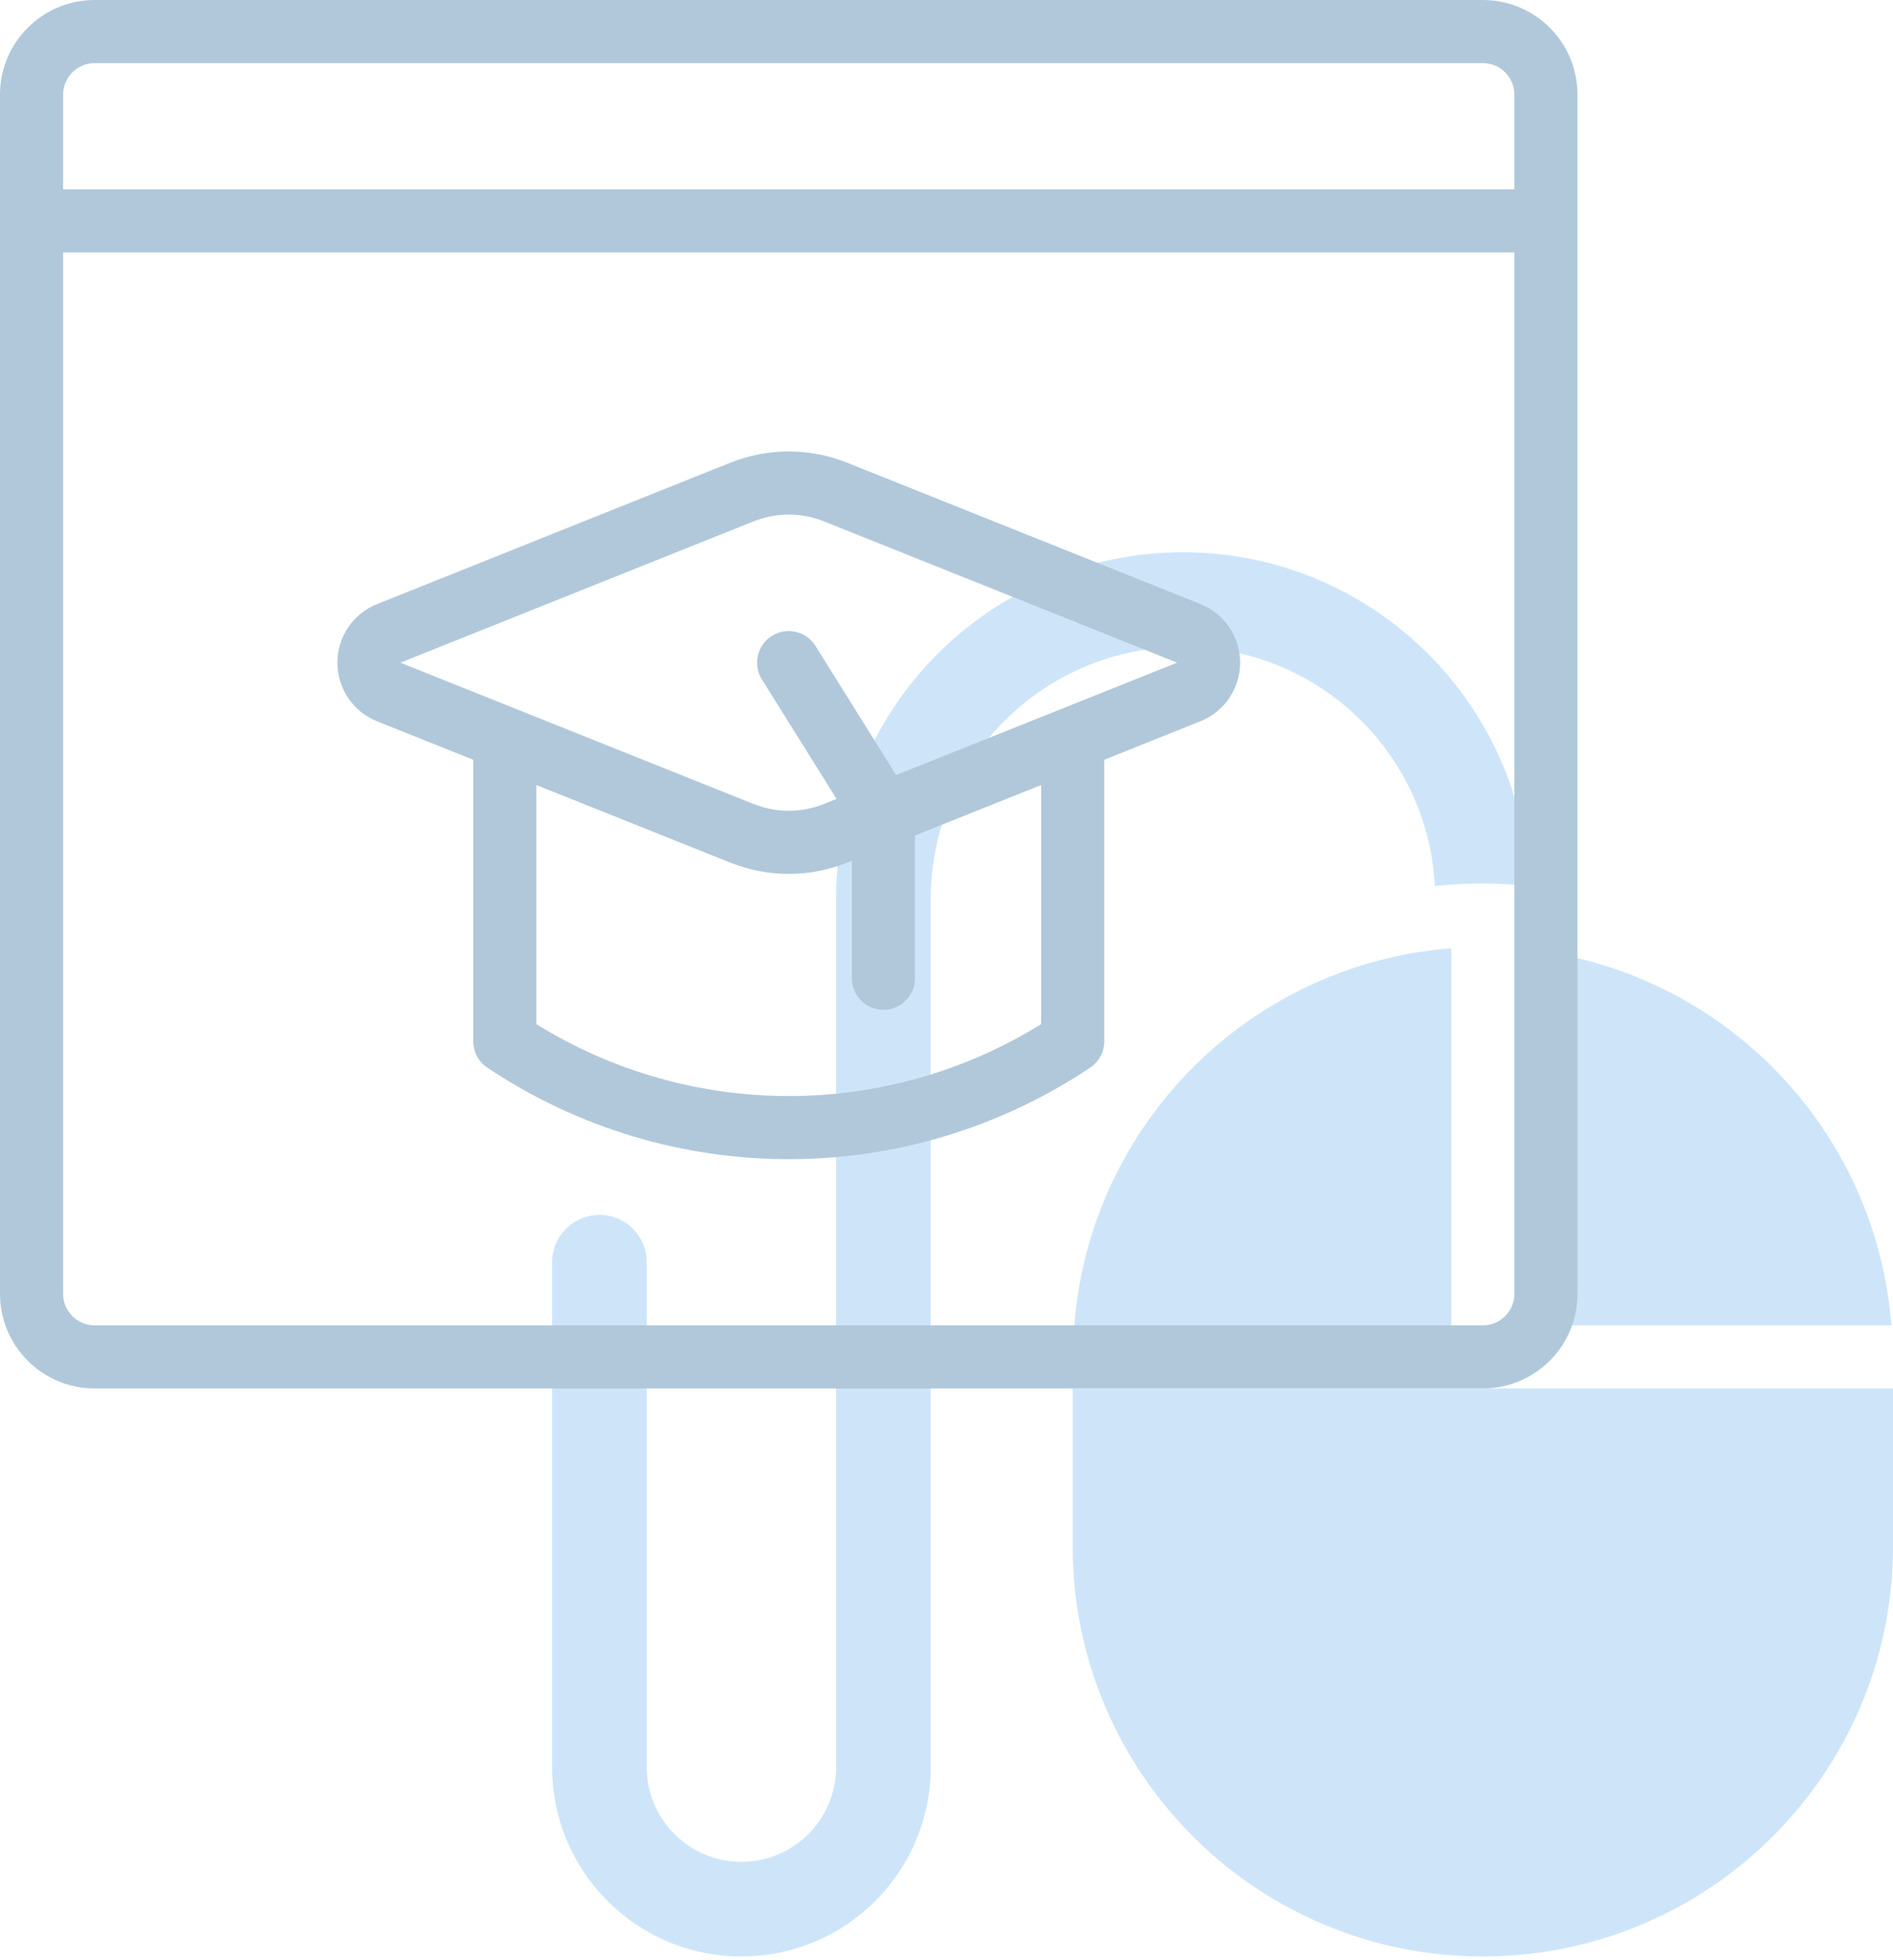
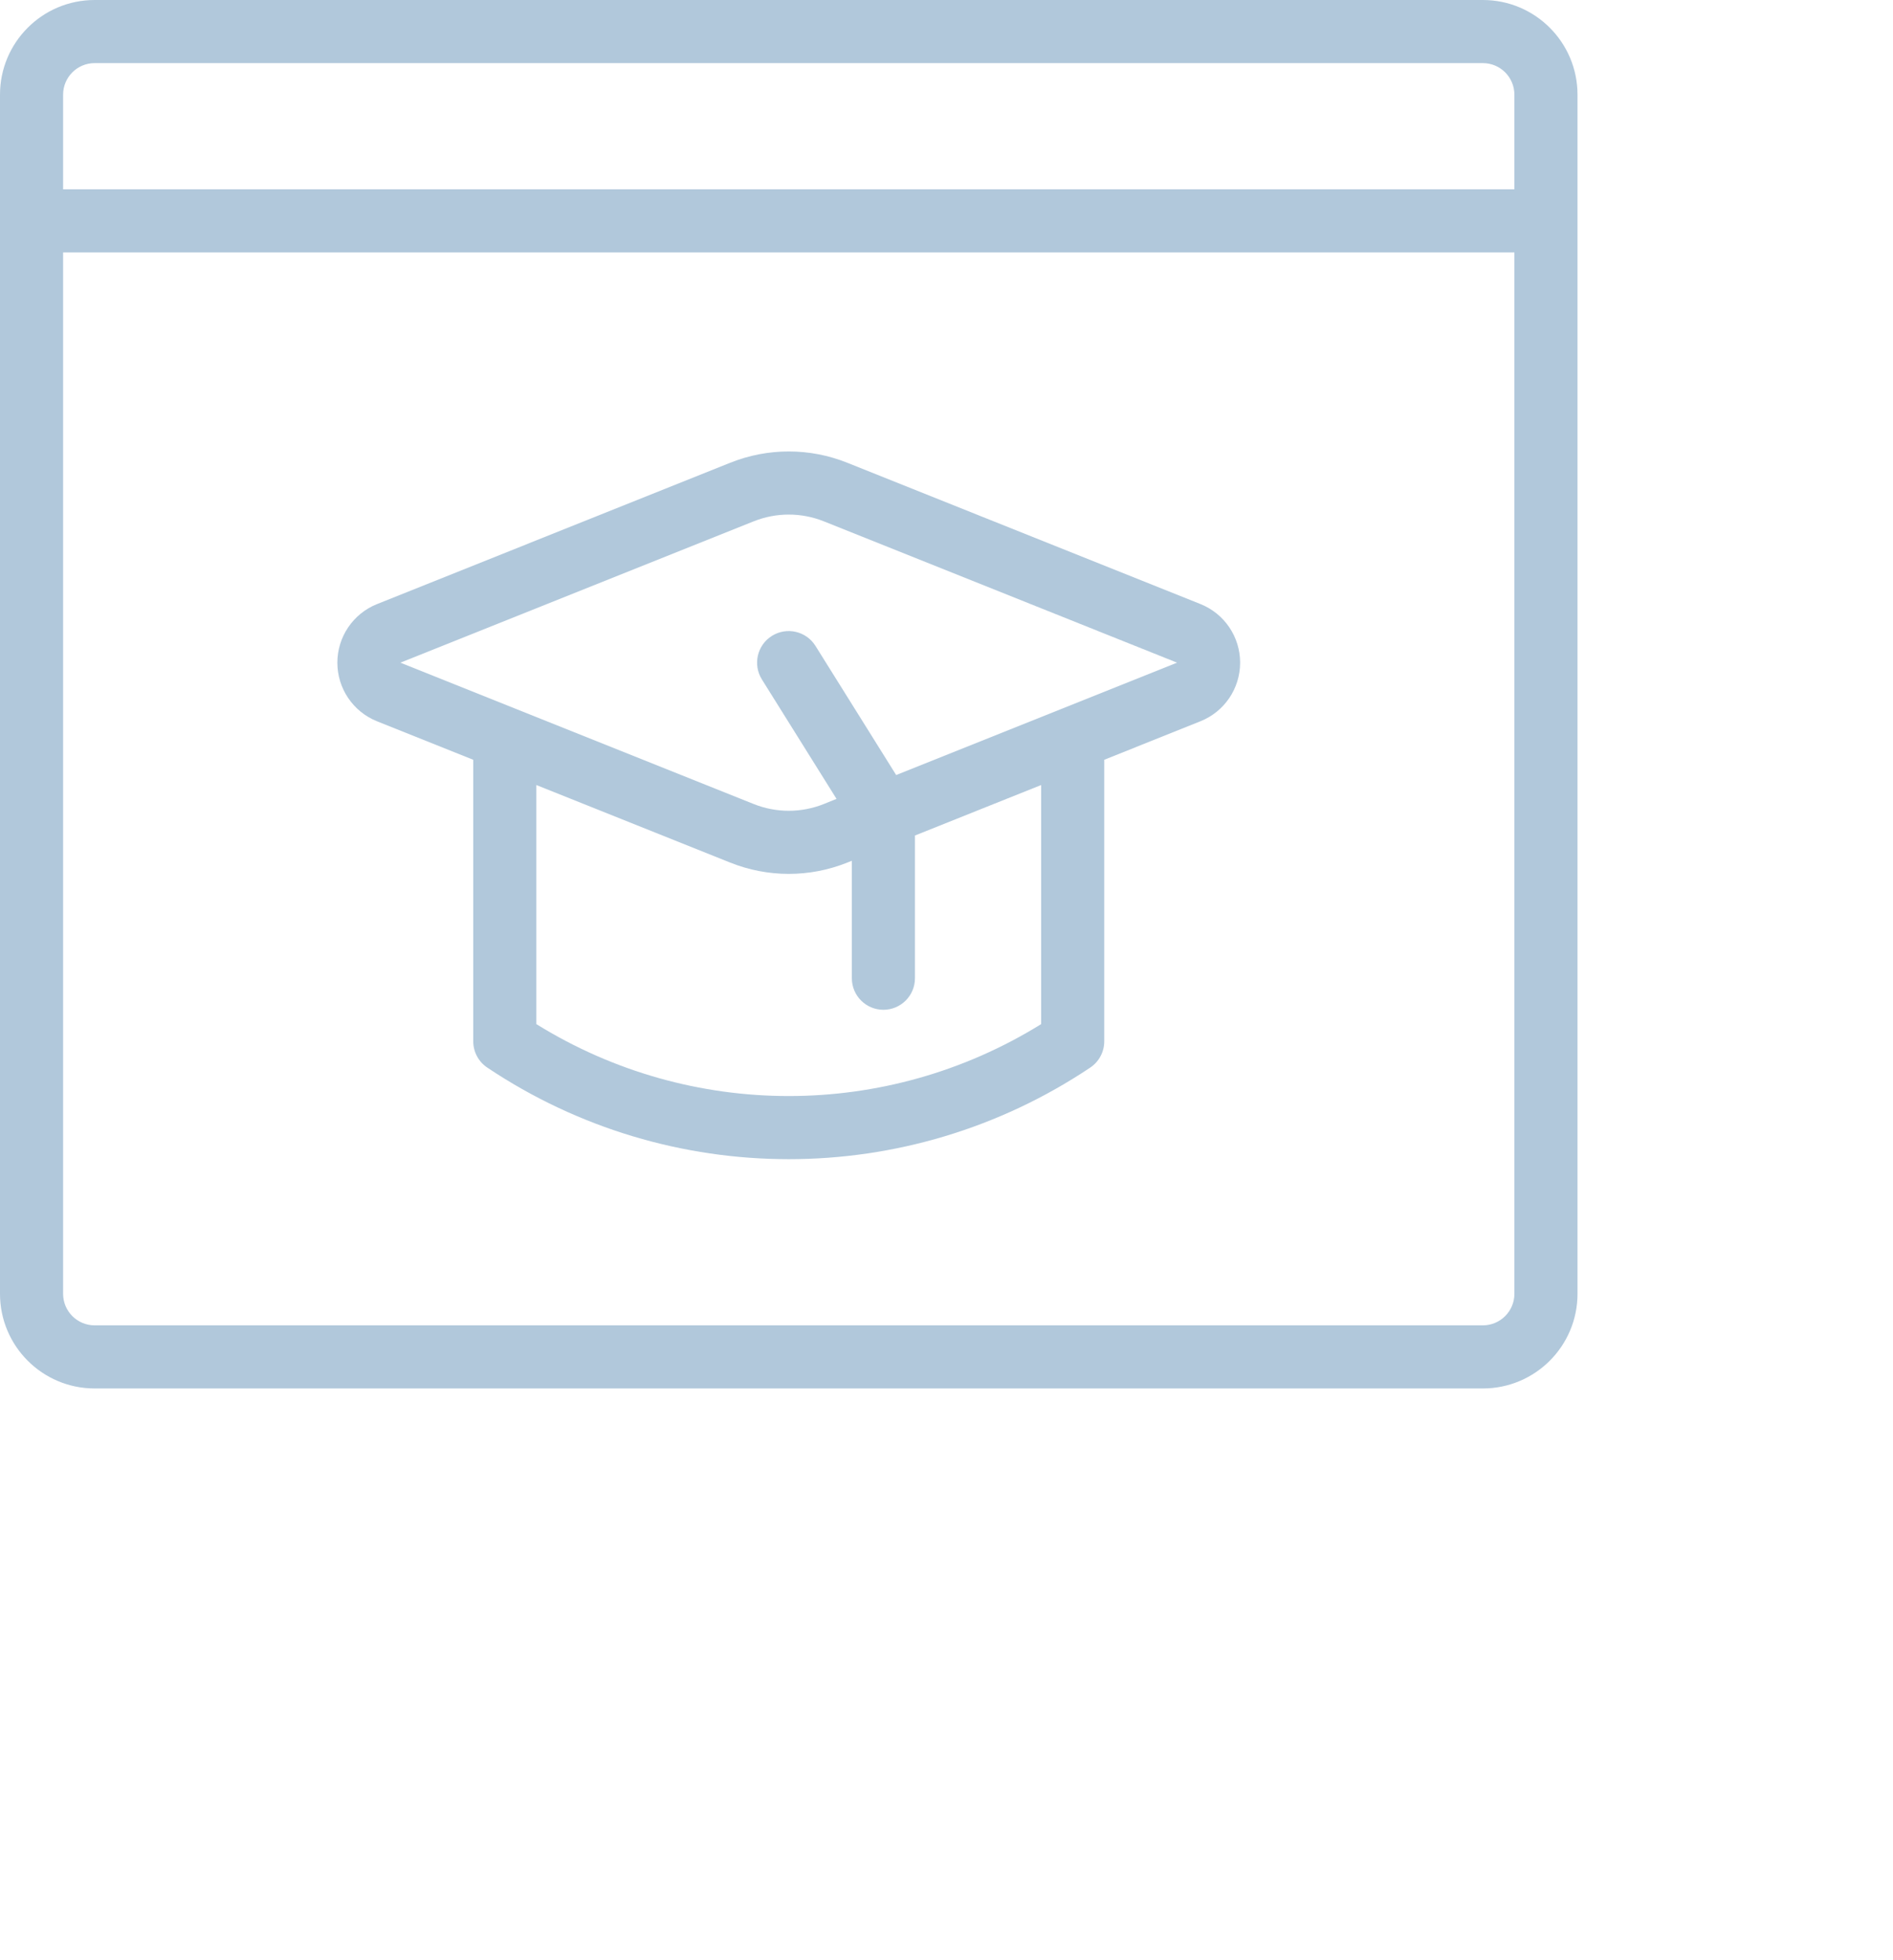
<svg xmlns="http://www.w3.org/2000/svg" viewBox="0 0 400 414">
  <g fill="none" fill-rule="nonzero">
-     <path fill="#CEE5F9" d="M320 200.34c42.544 3.321 76.339 37.116 79.66 79.66H320v-79.66ZM306.667 280v-79.66c-42.544 3.321-76.339 37.116-79.66 79.66h79.66Zm-80 13.333v33.333c0 47.865 38.802 86.667 86.667 86.667 47.865 0 86.667-38.802 86.667-86.667v-33.333H226.667ZM303.193 187.18a99.866 99.866 0 0 1 10.14-.513c3.333 0 6.613.18 9.853.5-1.523-39.909-34.72-71.25-74.65-70.478-39.93.772-71.891 33.373-71.87 73.311v183.333c0 11.046-8.954 20-20 20s-20-8.954-20-20V266.667c0-5.523-4.477-10-10-10-5.523 0-10 4.477-10 10v106.667c0 22.091 17.909 40 40 40 22.091 0 40-17.909 40-40V190c-.014-28.897 23.002-52.542 51.89-53.306 28.887-.765 53.122 21.629 54.637 50.486Z" />
    <path fill="#B1C8DB" d="M313.333 0H20C8.954 0 0 8.954 0 20v253.333c0 11.046 8.954 20 20 20h293.333c11.046 0 20-8.954 20-20V20c0-11.046-8.954-20-20-20ZM20 13.333h293.333C317.015 13.333 320 16.318 320 20v20H13.333V20c0-3.682 2.985-6.667 6.667-6.667ZM313.333 280H20c-3.682 0-6.667-2.985-6.667-6.667v-220H320v220c0 3.682-2.985 6.667-6.667 6.667Zm-59.667-152.38L179.04 97.767c-7.941-3.186-16.805-3.186-24.747 0l-74.633 29.86c-5.058 2.027-8.374 6.928-8.374 12.377 0 5.449 3.316 10.35 8.374 12.377l20.34 8.133V220c-0 2.229 1.113 4.31 2.967 5.547 38.549 25.796 88.851 25.796 127.4 0 1.854-1.237 2.967-3.318 2.967-5.547v-59.487l20.34-8.14c5.058-2.028 8.372-6.93 8.371-12.379-.001-5.449-3.319-10.349-8.377-12.374ZM220 216.36c-32.669 20.261-73.997 20.261-106.667 0v-50.513l40.96 16.387c7.942 3.184 16.805 3.184 24.747 0l.96-.38v24.813c0 3.682 2.985 6.667 6.667 6.667 3.682 0 6.667-2.985 6.667-6.667v-30.153L220 165.847V216.36Zm-30.633-52.62L172.32 136.467c-1.951-3.13-6.07-4.085-9.2-2.133-3.13 1.951-4.085 6.07-2.133 9.2l15.773 25.24-2.667 1.08c-4.766 1.914-10.087 1.914-14.853 0l-50-20L84.613 140 159.24 110.147c4.766-1.914 10.087-1.914 14.853 0L248.72 140l-59.353 23.74Z" />
  </g>
</svg>